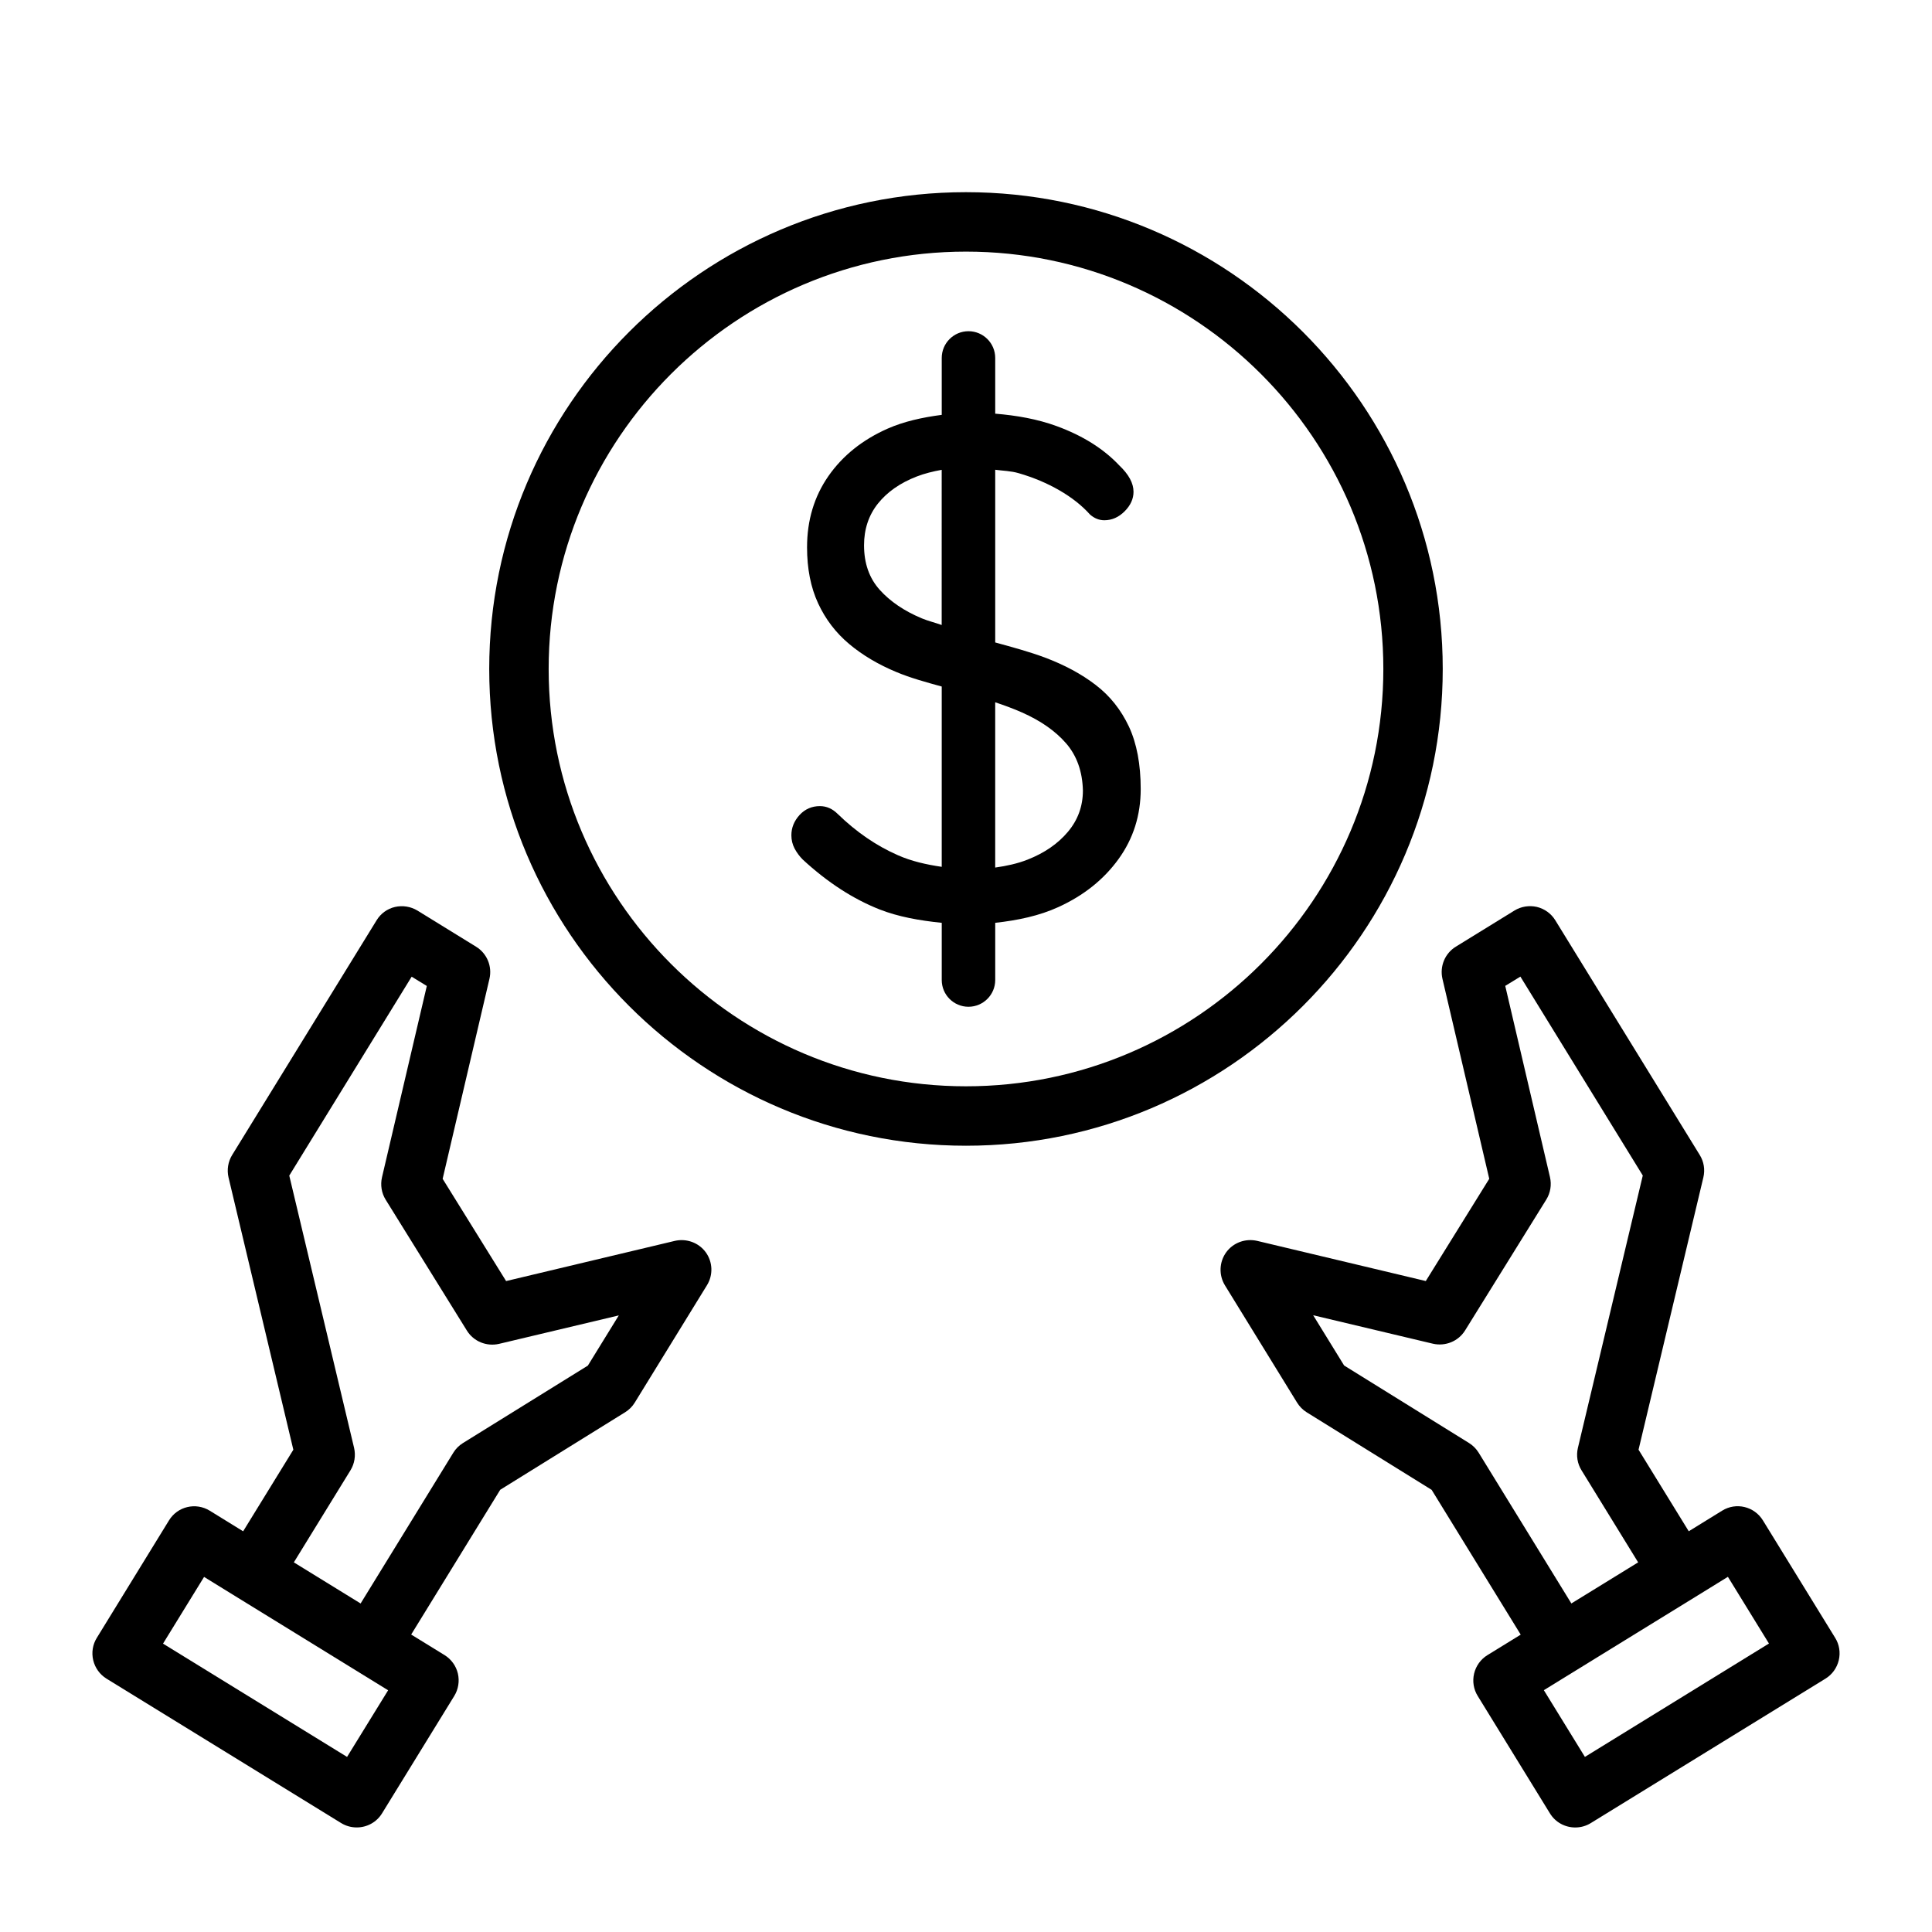
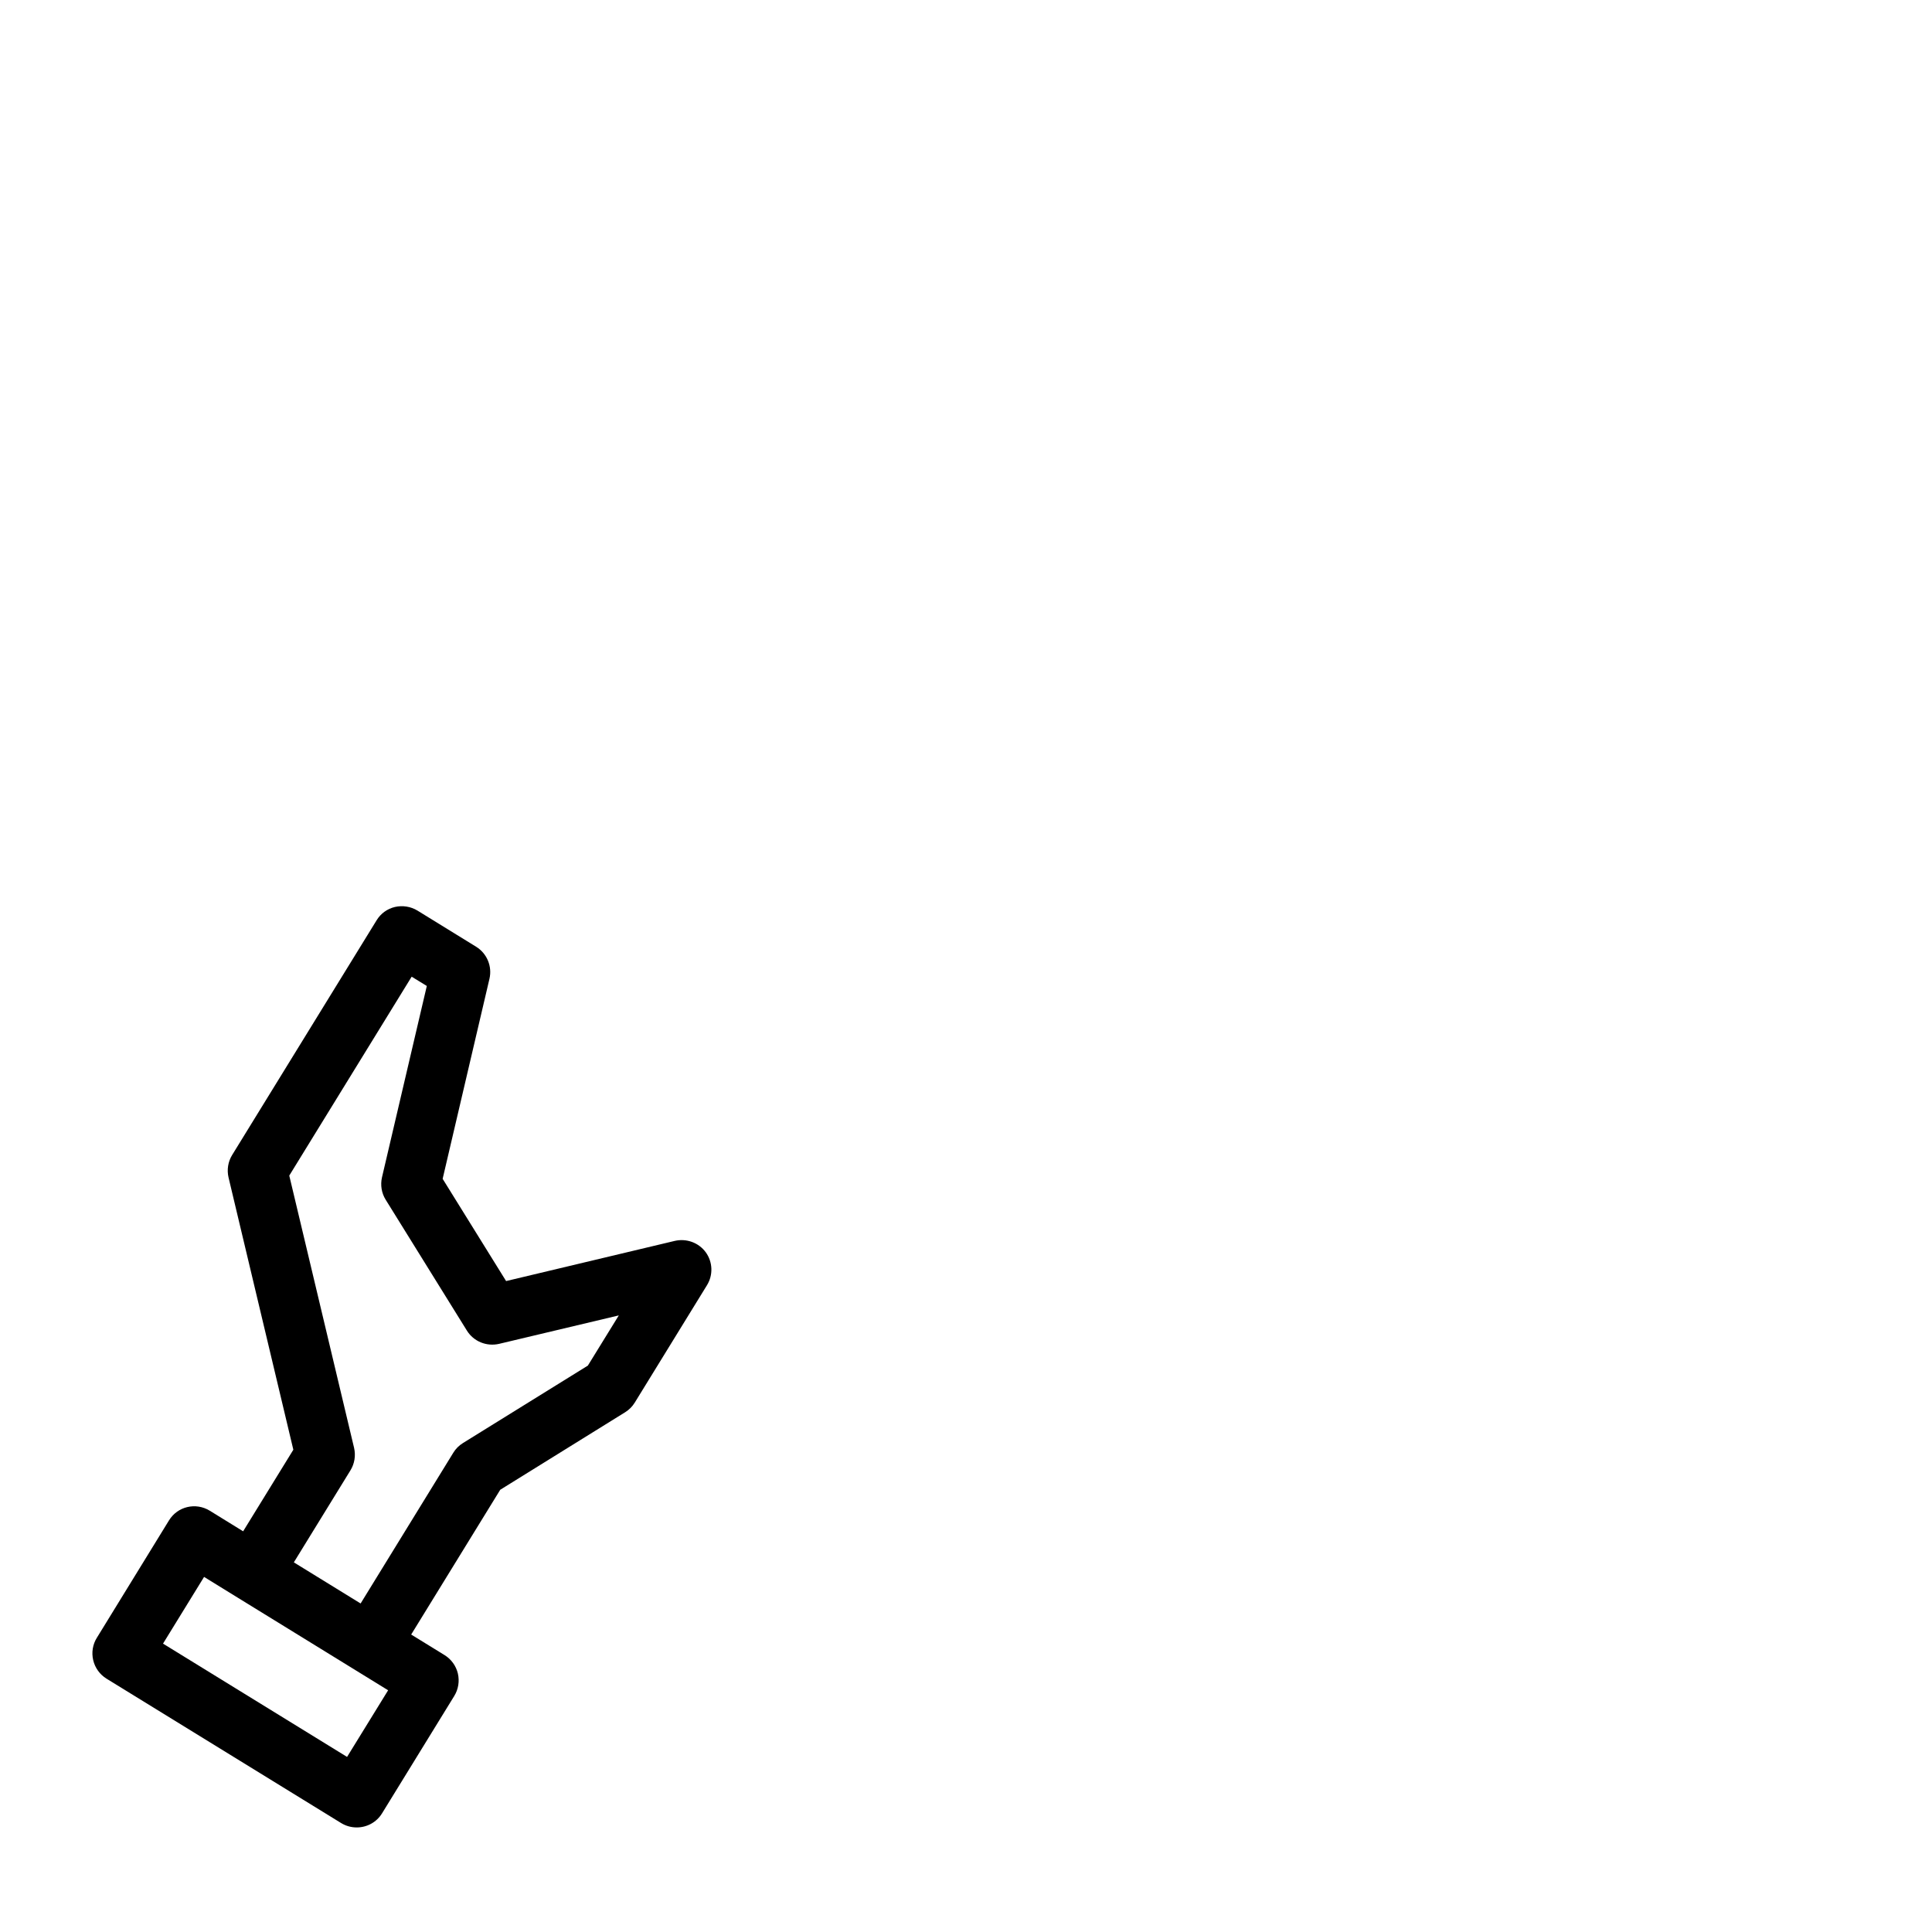
<svg xmlns="http://www.w3.org/2000/svg" fill="#000000" width="800px" height="800px" version="1.1" viewBox="144 144 512 512">
  <g>
-     <path d="m630.33 578.03-19.129-31.094c-2.281-3.731-7.133-4.894-10.832-2.582l-8.832 5.449-13.305-21.617 17.176-72.156c0.488-2.047 0.141-4.188-0.961-5.953l-38.273-62.188c-1.086-1.777-2.852-3.055-4.879-3.543-2.016-0.457-4.172-0.141-5.953 0.961l-15.539 9.574c-2.883 1.777-4.297 5.195-3.543 8.5l12.406 53.012-16.816 27.094-44.699-10.645c-3.086-0.707-6.328 0.457-8.203 3.039-1.859 2.582-1.984 6.031-0.332 8.738l19.129 31.094c0.645 1.039 1.512 1.922 2.551 2.566l33.109 20.547 23.602 38.367-8.824 5.434c-1.777 1.086-3.039 2.852-3.527 4.879-0.488 2.047-0.141 4.188 0.961 5.953l19.129 31.094c1.48 2.426 4.062 3.746 6.707 3.746 1.402 0 2.832-0.363 4.125-1.164l62.188-38.273c1.777-1.086 3.039-2.852 3.527-4.879 0.488-2.047 0.145-4.188-0.961-5.953zm-94.461-49.043c-0.645-1.039-1.512-1.922-2.551-2.566l-33.109-20.547-8.203-13.32 31.738 7.543c3.289 0.754 6.723-0.629 8.516-3.512l21.523-34.684c1.102-1.762 1.449-3.906 0.977-5.953l-11.855-50.68 4.016-2.457 32.434 52.711-17.191 72.176c-0.488 2.047-0.141 4.188 0.961 5.953l15.004 24.387-8.848 5.449-8.852 5.445zm28.148 80.609-10.879-17.68 24.387-15.02 15.555-9.574 8.832-5.449 10.879 17.68z" />
    <path d="m322.82 472.85-44.699 10.645-16.816-27.094 12.406-53.012c0.77-3.305-0.66-6.723-3.543-8.5l-15.539-9.574c-1.777-1.086-3.938-1.418-5.953-0.961-2.031 0.473-3.793 1.746-4.879 3.543l-38.273 62.188c-1.086 1.762-1.434 3.906-0.961 5.953l17.176 72.156-13.305 21.617-8.832-5.449c-3.731-2.297-8.566-1.148-10.832 2.582l-19.105 31.09c-1.102 1.766-1.449 3.906-0.961 5.953 0.488 2.031 1.746 3.777 3.527 4.879l62.188 38.273c1.293 0.789 2.707 1.152 4.125 1.152 2.644 0 5.227-1.324 6.707-3.746l19.129-31.094c1.086-1.762 1.434-3.906 0.961-5.953-0.488-2.031-1.746-3.777-3.527-4.879l-8.848-5.449 23.602-38.367 33.109-20.547c1.039-0.645 1.922-1.527 2.551-2.566l19.129-31.094c1.668-2.707 1.543-6.156-0.332-8.738-1.875-2.551-5.102-3.719-8.203-3.008zm-86.844 136.75-48.773-30.023 10.879-17.68 8.832 5.449 15.555 9.574 24.387 15.02zm63.812-103.7-33.109 20.527c-1.039 0.645-1.922 1.527-2.551 2.566l-24.562 39.945-17.695-10.898 15.004-24.387c1.086-1.762 1.434-3.906 0.961-5.953l-17.176-72.156 32.434-52.711 4.016 2.457-11.875 50.699c-0.473 2.047-0.125 4.188 0.977 5.953l21.523 34.684c1.793 2.883 5.211 4.266 8.516 3.512l31.738-7.543z" />
-     <path d="m434.38 325.53c-3.777-2.914-8.281-5.32-13.508-7.289-4.016-1.496-8.566-2.738-13.129-3.984v-45.766c2.078 0.285 4.156 0.301 6.234 0.914 3.906 1.133 7.496 2.644 10.77 4.535s5.984 4.031 8.125 6.422c1.133 0.992 2.394 1.512 3.777 1.512 2.016 0 3.809-0.789 5.383-2.363 1.574-1.574 2.363-3.305 2.363-5.18 0-2.281-1.258-4.598-3.777-6.992-4.156-4.41-9.668-7.871-16.531-10.391-5.195-1.906-10.691-2.852-16.344-3.32v-14.766c0-3.922-3.18-7.086-7.086-7.086s-7.086 3.18-7.086 7.086v15.082c-5.148 0.676-10.027 1.746-14.344 3.652-6.676 2.961-11.902 7.148-15.68 12.562-3.777 5.434-5.668 11.715-5.668 18.895 0 5.668 0.977 10.613 2.93 14.832s4.691 7.809 8.219 10.77c3.527 2.961 7.715 5.449 12.562 7.461 3.637 1.527 7.809 2.676 11.98 3.824v47.781c-4.109-0.598-8.047-1.496-11.602-3.07-5.731-2.504-11.051-6.172-15.965-10.941-1.387-1.387-2.961-2.078-4.723-2.078-2.141 0-3.938 0.789-5.383 2.348-1.449 1.59-2.172 3.371-2.172 5.383 0 1.258 0.285 2.426 0.852 3.512 0.566 1.055 1.289 2.047 2.172 2.93 6.551 6.047 13.352 10.453 20.402 13.227 4.863 1.906 10.484 2.93 16.422 3.527v15.16c0 3.922 3.18 7.086 7.086 7.086s7.086-3.18 7.086-7.086v-15.16c6-0.66 11.684-1.859 16.734-4.172 6.738-3.07 12.059-7.336 15.965-12.754 3.906-5.414 5.856-11.586 5.856-18.516 0-6.551-1.039-12.074-3.117-16.547-2.098-4.457-5.027-8.156-8.805-11.039zm-40.824-15.898c-1.699-0.613-3.699-1.102-5.273-1.762-4.66-1.953-8.375-4.473-11.148-7.559-2.769-3.086-4.156-7.008-4.156-11.809 0-4.266 1.227-7.965 3.684-11.051 2.457-3.07 5.887-5.481 10.297-7.18 2.047-0.789 4.266-1.34 6.598-1.762zm33.457 54.805c-2.644 3.148-6.203 5.606-10.676 7.367-2.66 1.055-5.574 1.684-8.598 2.109v-43.801c2.488 0.836 4.894 1.715 7.086 2.691 4.977 2.203 8.879 4.93 11.715 8.203 2.832 3.273 4.312 7.445 4.441 12.469 0 4.176-1.324 7.812-3.969 10.961z" />
-     <path d="m526.34 321.28c0-69.668-56.68-126.35-126.35-126.35-69.664 0.004-126.34 56.68-126.34 126.35 0 69.668 56.68 126.35 126.35 126.35 69.664 0 126.34-56.68 126.34-126.35zm-126.34 110.6c-60.992 0-110.6-49.609-110.6-110.6 0-60.992 49.609-110.6 110.6-110.6s110.6 49.609 110.6 110.6c0 60.992-49.609 110.6-110.6 110.6z" />
  </g>
</svg>